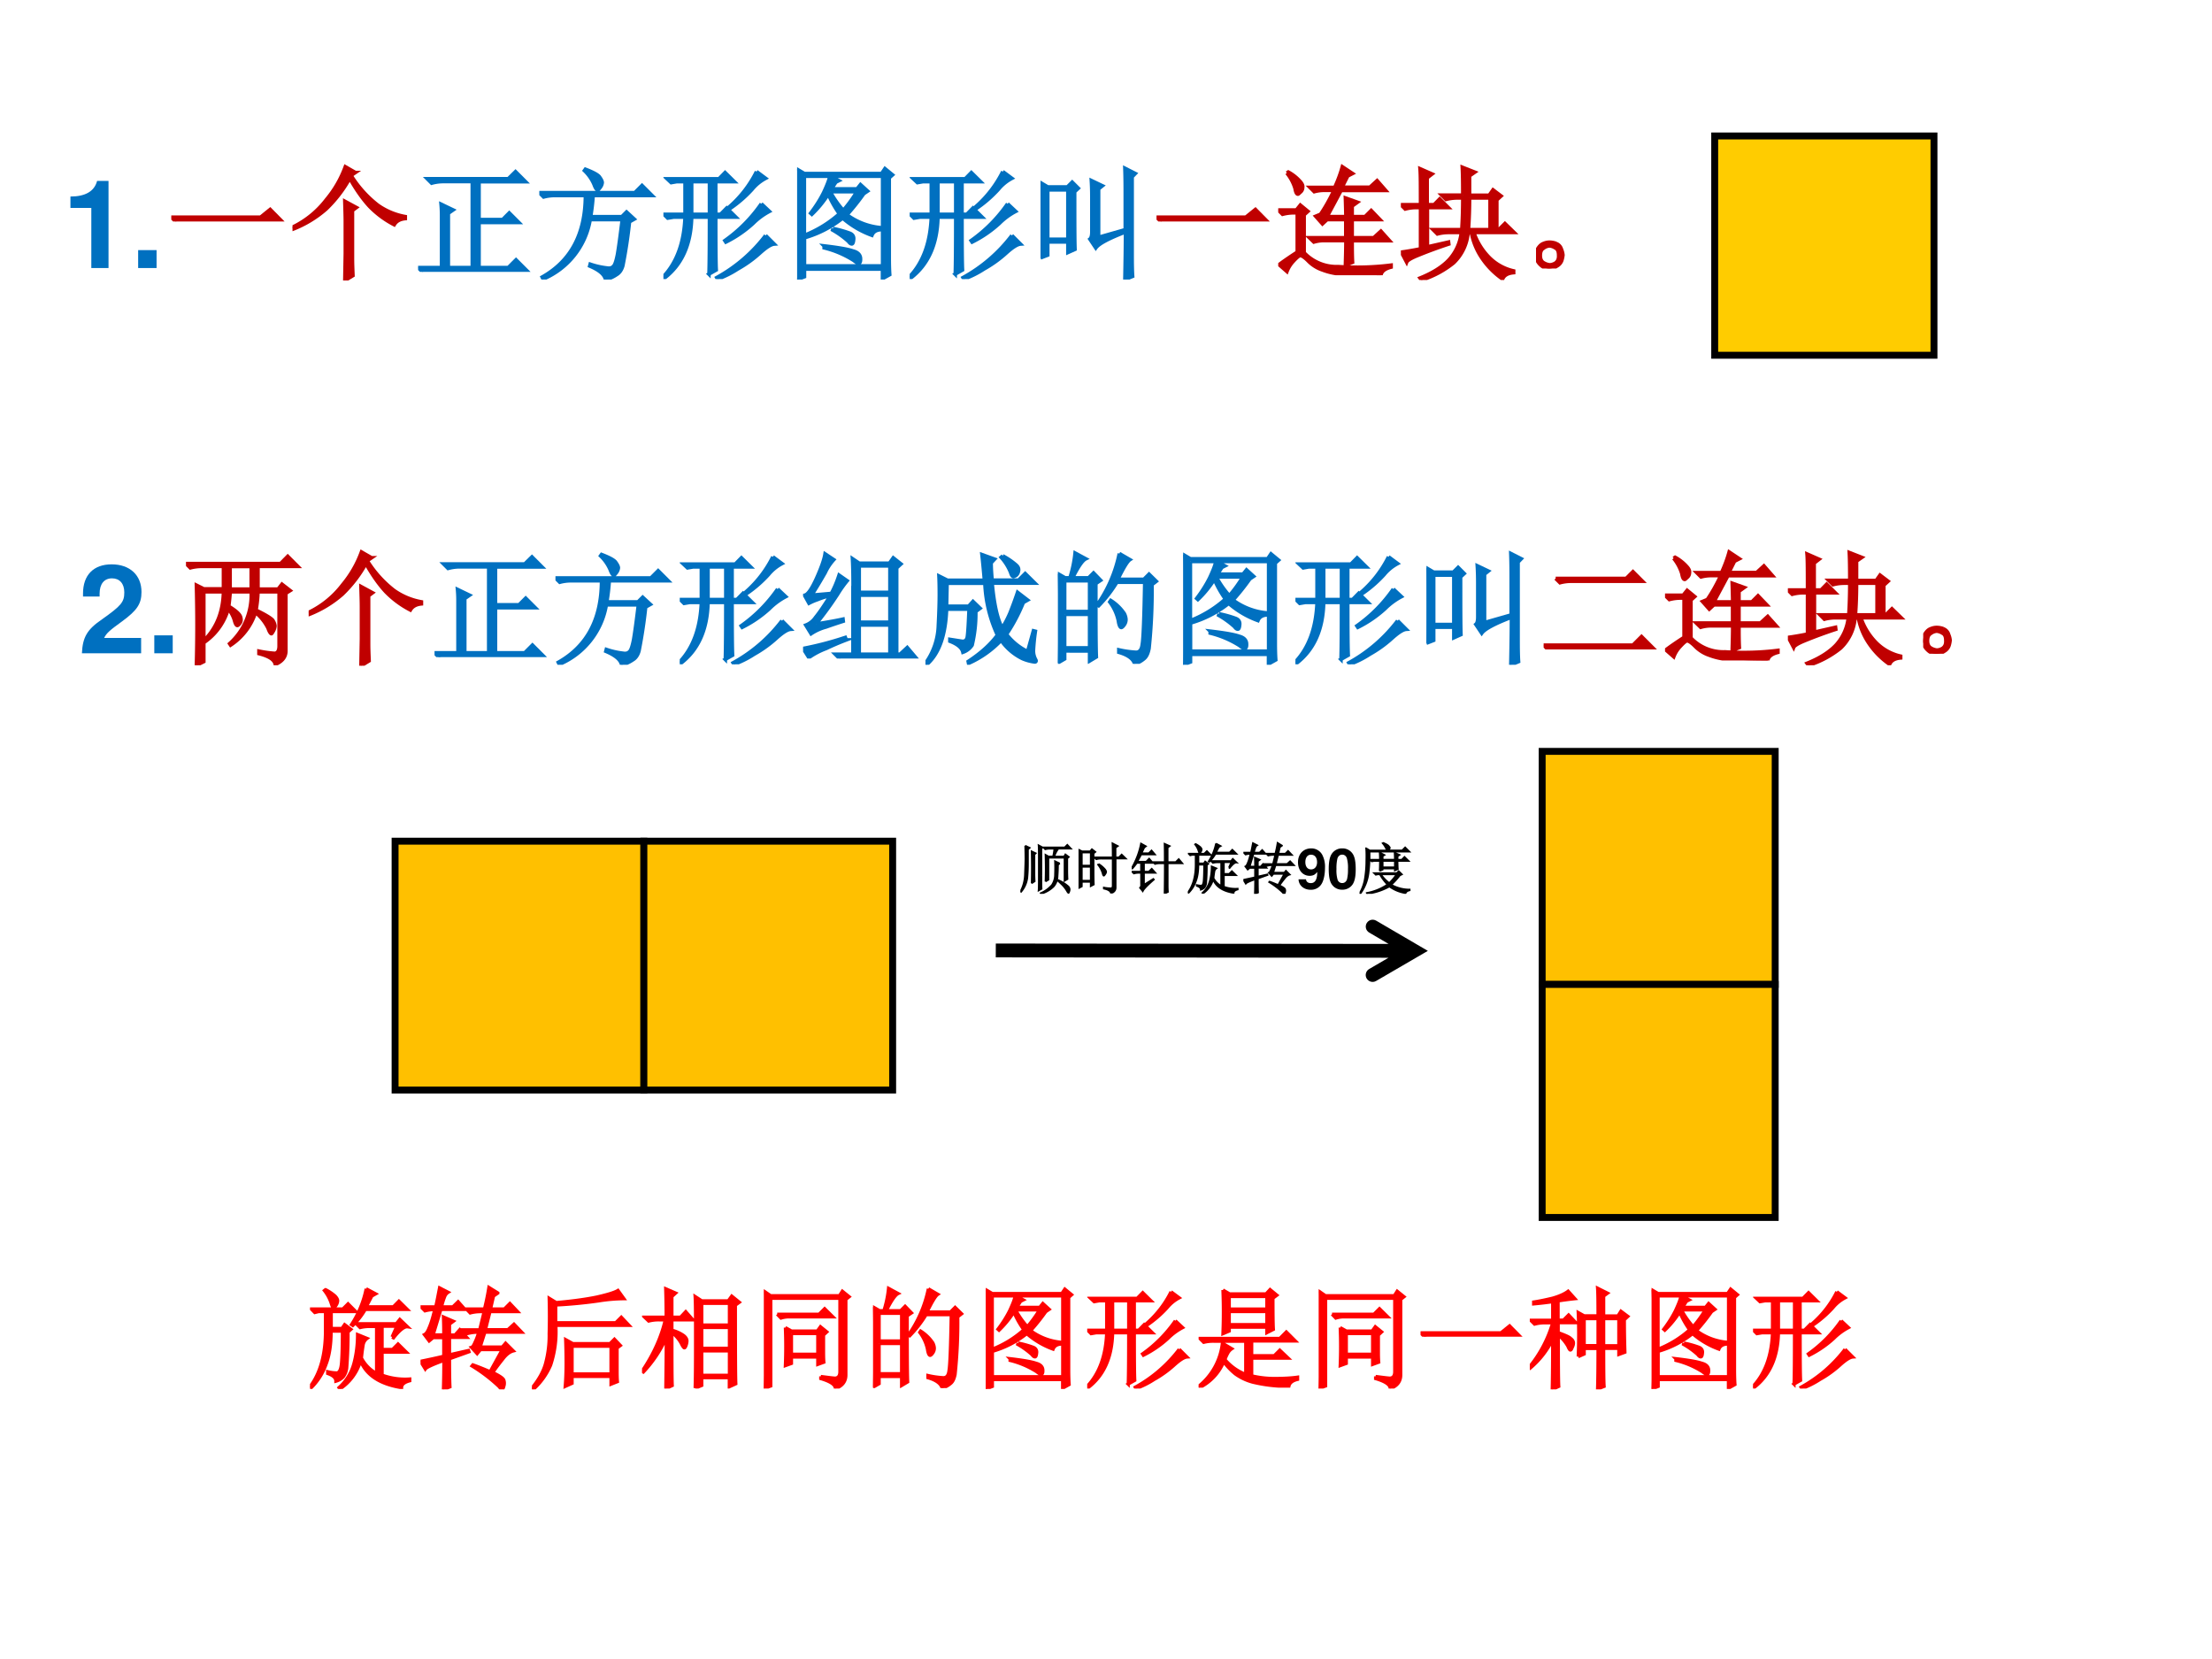
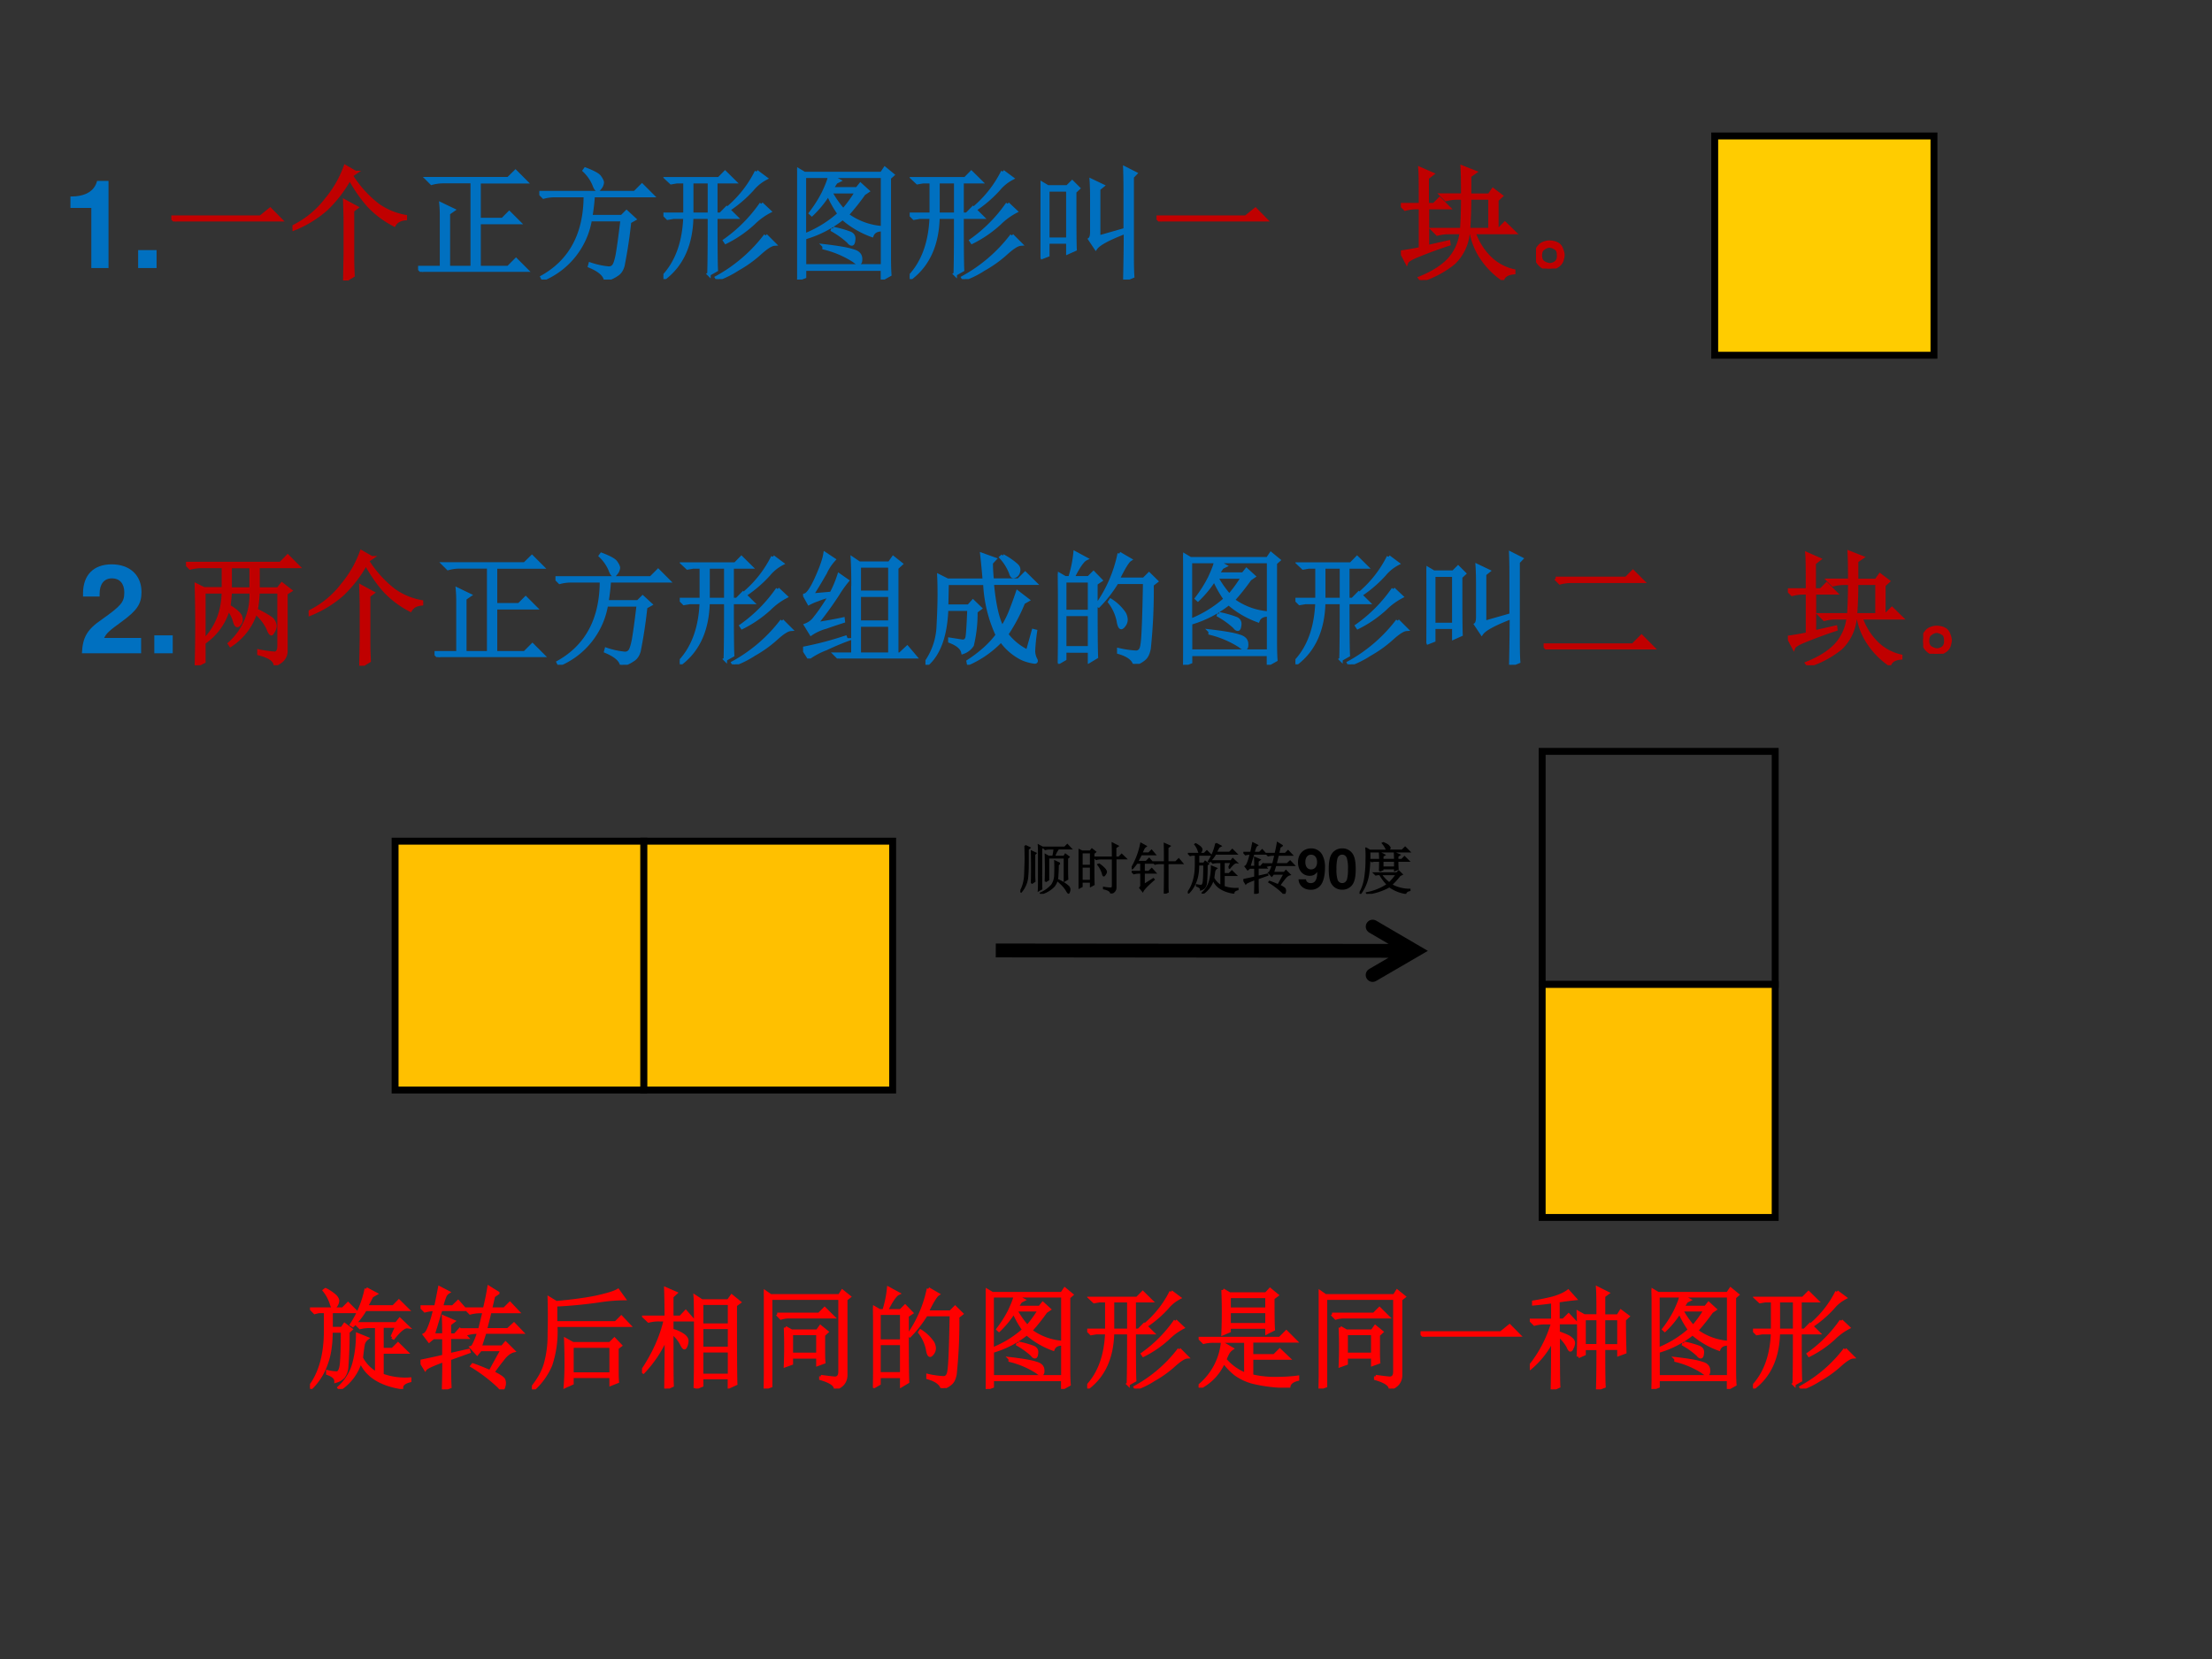
<svg xmlns="http://www.w3.org/2000/svg" xmlns:xlink="http://www.w3.org/1999/xlink" width="960" height="720" viewBox="0 0 720 540">
  <rect x="0" y="0" width="720" height="540" fill="#333333" stroke="none" />
  <g data-name="P">
    <clipPath id="a">
-       <path fill-rule="evenodd" d="M0 540h720V0H0Z" />
-     </clipPath>
+       </clipPath>
    <g clip-path="url(#a)">
      <path fill="#fff" fill-rule="evenodd" d="M0 540h720V0H0Z" />
    </g>
  </g>
  <g data-name="P">
    <symbol id="b">
      <path d="M.17.489V0h.14v.709H.217C.195.625.122.582 0 .582V.489h.17Z" />
    </symbol>
    <symbol id="c">
      <path d="M.15.146H0V0h.15v.146Z" />
    </symbol>
    <use xlink:href="#b" fill="#0070c0" transform="matrix(39.984 0 0 -39.984 22.927 87.24)" />
    <use xlink:href="#c" fill="#0070c0" transform="matrix(39.984 0 0 -39.984 44.967 87.24)" />
  </g>
  <g data-name="P">
    <symbol id="d">
      <path d="M0 .035h.727l.078.063L.89.012H.14A.407.407 0 0 1 .035 0L0 .035Z" />
    </symbol>
    <symbol id="e">
      <path d="M.426 0 .43.219v.258C.43.523.428.579.426.645L.52.594.488.57V.18C.488.135.49.089.492.04L.426 0m.086.879L.477.855A.917.917 0 0 1 .695.613.554.554 0 0 1 .918.52V.504C.876.5.846.484.828.454a.78.78 0 0 0-.2.148C.575.659.52.736.466.832a1.05 1.05 0 0 0-.192-.25.915.915 0 0 0-.27-.164L0 .434A.76.76 0 0 1 .277.66.888.888 0 0 1 .43.926L.512.879Z" />
    </symbol>
    <use xlink:href="#d" fill="#c00000" transform="matrix(39.984 0 0 -39.984 55.755 72.09)" />
    <use xlink:href="#e" fill="#c00000" transform="matrix(39.984 0 0 -39.984 95.21 91.3)" />
    <use xlink:href="#d" fill="none" stroke="#c00000" stroke-miterlimit="10" stroke-width=".029" transform="matrix(39.984 0 0 -39.984 55.755 72.09)" />
    <use xlink:href="#e" fill="none" stroke="#c00000" stroke-miterlimit="10" stroke-width=".029" transform="matrix(39.984 0 0 -39.984 95.21 91.3)" />
  </g>
  <g data-name="P">
    <symbol id="f">
      <path d="M.191.457c0 .018 0 .05-.004.094L.285.504.246.477V.035h.195v.7H.203A.355.355 0 0 1 .11.722L.074.758h.66l.059.058.082-.082H.496V.426h.192L.742.48.82.402H.496V.035h.238l.063.063.086-.086H.129A.355.355 0 0 1 .035 0L0 .035h.191v.422Z" />
    </symbol>
    <symbol id="g">
      <path d="M0 .707h.777l.059.059.082-.082h-.48a1.656 1.656 0 0 0-.02-.172h.254L.71.55.773.492.734.47A4.005 4.005 0 0 0 .68.113C.67.077.652.053.629.04A.265.265 0 0 0 .539 0C.53.042.486.078.41.11l.004.015A.652.652 0 0 1 .551.094C.574.09.59.095.6.105c.014.01.025.043.036.098.01.057.023.152.039.285H.414A.64.64 0 0 0 .031.004L.023.02c.235.132.352.354.352.664H.129A.355.355 0 0 1 .035.672L0 .707m.375.191C.443.872.482.85.492.832.505.814.512.799.512.789A.076.076 0 0 0 .496.75C.486.737.48.73.476.73c-.01 0-.02.015-.03.043a.341.341 0 0 1-.079.114l.008.011Z" />
    </symbol>
    <symbol id="h">
      <path d="M.758.875.832.82a.357.357 0 0 1-.11-.09A1.013 1.013 0 0 0 .548.578L.539.59a.932.932 0 0 1 .219.285M.797.613.863.551A.551.551 0 0 1 .73.453.962.962 0 0 0 .508.301L.5.313a1.206 1.206 0 0 1 .297.3M.832.355l.07-.07C.876.283.837.258.785.211a.982.982 0 0 0-.18-.129A.797.797 0 0 0 .441 0L.434.012a1.258 1.258 0 0 1 .398.343M.23.793V.527h.145v.266H.23M.371.039c.003.083.004.238.004.465H.23C.225.283.151.117.008.008L0 .02c.11.117.168.278.176.484H.082L.035.496.004.527h.172v.266H.109L.063.785.03.816h.422l.05.051.075-.074H.426V.527h.039l.05.051L.59.504H.426c0-.237.001-.38.004-.43L.37.04Z" />
    </symbol>
    <symbol id="i">
      <path d="M.75.828V.18c0-.052.001-.1.004-.14L.695.007v.078H.06V.023L0 0c.003.052.004.105.004.16v.59C.004.794.003.844 0 .898L.059.863h.629l.027.04.062-.051L.75.828M.059.84V.36a.94.94 0 0 1 .285.175.854.854 0 0 0-.09.16A.867.867 0 0 0 .12.531L.11.54c.042.055.077.11.106.168.028.06.045.104.05.133H.06m0-.73h.636v.73H.273L.34.805.316.793A1.467 1.467 0 0 1 .281.738h.207l.028.035L.574.72.543.699A1.887 1.887 0 0 0 .406.527.548.548 0 0 1 .684.422V.406C.644.404.62.388.609.36A.75.75 0 0 0 .371.5.89.89 0 0 0 .06.34V.11m.21.605A.802.802 0 0 1 .376.563a1.1 1.1 0 0 1 .11.152H.27m.023-.3A.89.89 0 0 0 .426.378C.452.369.464.35.46.324.458.301.453.29.445.29S.428.296.418.31a.721.721 0 0 1-.129.093l.004.012M.219.274C.339.26.417.246.453.233c.04-.01.06-.03.063-.058C.518.147.513.133.5.133.492.133.48.14.46.156A.801.801 0 0 1 .22.258v.015Z" />
    </symbol>
    <symbol id="j">
      <path d="M0 .176a11.435 11.435 0 0 1 0 .613L.059.754h.16l.039.039.05-.05-.03-.028c0-.242 0-.399.003-.469L.223.22v.086H.059V.199L0 .176M.059.73V.328h.164V.73H.059M.69.406v.29c0 .057 0 .127-.003.21L.772.863.746.836v-.64C.746.124.747.068.75.026L.687 0C.69.148.692.277.692.387.556.335.475.292.45.257L.402.329c.01.008.016.027.016.059v.281c0 .044-.001.09-.004.137l.09-.043L.473.738V.344L.69.406Z" />
    </symbol>
    <use xlink:href="#f" fill="#0070c0" transform="matrix(39.984 0 0 -39.984 136.093 88.49)" />
    <use xlink:href="#g" fill="#0070c0" transform="matrix(39.984 0 0 -39.984 175.548 90.988)" />
    <use xlink:href="#h" fill="#0070c0" transform="matrix(39.984 0 0 -39.984 215.94 90.832)" />
    <use xlink:href="#i" fill="#0070c0" transform="matrix(39.984 0 0 -39.984 259.457 90.988)" />
    <use xlink:href="#h" fill="#0070c0" transform="matrix(39.984 0 0 -39.984 296.1 90.832)" />
    <use xlink:href="#j" fill="#0070c0" transform="matrix(39.984 0 0 -39.984 338.68 90.988)" />
    <use xlink:href="#f" fill="none" stroke="#0070c0" stroke-miterlimit="10" stroke-width=".029" transform="matrix(39.984 0 0 -39.984 136.093 88.49)" />
    <use xlink:href="#g" fill="none" stroke="#0070c0" stroke-miterlimit="10" stroke-width=".029" transform="matrix(39.984 0 0 -39.984 175.548 90.988)" />
    <use xlink:href="#h" fill="none" stroke="#0070c0" stroke-miterlimit="10" stroke-width=".029" transform="matrix(39.984 0 0 -39.984 215.94 90.832)" />
    <use xlink:href="#i" fill="none" stroke="#0070c0" stroke-miterlimit="10" stroke-width=".029" transform="matrix(39.984 0 0 -39.984 259.457 90.988)" />
    <use xlink:href="#h" fill="none" stroke="#0070c0" stroke-miterlimit="10" stroke-width=".029" transform="matrix(39.984 0 0 -39.984 296.1 90.832)" />
    <use xlink:href="#j" fill="none" stroke="#0070c0" stroke-miterlimit="10" stroke-width=".029" transform="matrix(39.984 0 0 -39.984 338.68 90.988)" />
  </g>
  <g data-name="P">
    <symbol id="k">
-       <path d="M.344.496c.036.052.073.117.11.195H.374A.312.312 0 0 1 .293.68L.258.715H.46c.026.057.047.113.062.168L.605.828.566.808.52.716h.226L.805.77.875.69H.512L.398.477h.153C.55.523.549.574.547.629L.645.594.602.563V.477h.105l.05.05.071-.074H.602V.305h.175l.059.054.07-.078H.602c0-.062 0-.12.003-.176L.547.082c.002.065.004.132.004.2H.367A.3.3 0 0 1 .29.27L.254.305H.55v.148H.398L.36.418.305.48l.039.016M.07.832.082.84A.35.35 0 0 0 .176.766C.194.747.202.73.199.715a.048.048 0 0 0-.02-.04C.17.666.164.66.16.66.15.66.142.676.137.707A.367.367 0 0 1 .07.832M.21.184A.364.364 0 0 1 .489.07a2.241 2.241 0 0 1 .43.012V.066C.868.053.841.031.836 0 .719 0 .622.003.546.008A.534.534 0 0 0 .36.043a.293.293 0 0 0-.117.074C.214.146.192.16.18.16.17.16.15.143.12.11A.25.25 0 0 1 .071.03L.007.086c.026.02.075.055.148.102v.32H.13A.355.355 0 0 1 .035.496L0 .531h.148l.032.04L.242.52.211.492V.184Z" />
-     </symbol>
+       </symbol>
    <symbol id="l">
      <path d="M.559.668C.559.579.556.493.55.41h.176v.258H.559M.504.691c0 .1-.001.175-.004.227l.102-.04-.043-.03V.69h.16L.75.734l.066-.05L.781.652V.41h.016l.05.05.075-.073H.594A.536.536 0 0 1 .719.184a.406.406 0 0 1 .199-.11V.06C.871.056.841.039.828.008A.649.649 0 0 0 .652.19a.548.548 0 0 0-.078.196H.547A.386.386 0 0 0 .43.14.792.792 0 0 0 .168 0L.156.016c.102.041.18.09.235.148a.393.393 0 0 1 .101.223H.391A.355.355 0 0 1 .297.375L.262.41h.234c.005.076.008.162.008.258H.46A.355.355 0 0 1 .367.656L.332.691h.172M.16.613C.16.762.16.86.156.906L.254.863.214.832V.613H.27L.316.66l.07-.07H.216V.27l.172.039L.39.293A3.746 3.746 0 0 1 .125.195C.078.175.052.158.047.145L.004.227C.04.232.092.24.16.254V.59H.13A.355.355 0 0 1 .035.578L0 .613h.16Z" />
    </symbol>
    <symbol id="m">
      <path d="M.164.203A.07.07 0 0 0 .207.156.15.15 0 0 0 .219.11.215.215 0 0 0 .21.066.083.083 0 0 0 .17.02.111.111 0 0 0 .106 0C.08 0 .056.01.035.031A.111.111 0 0 0 0 .098c0 .026.005.048.016.066.013.02.028.034.046.04a.123.123 0 0 0 .047.01.16.16 0 0 0 .055-.01M.16.046C.178.06.186.08.184.109c0 .032-.01.051-.028.059A.099.099 0 0 1 .11.184a.09.09 0 0 1-.05-.02C.043.154.035.134.035.105c0-.028.01-.048.027-.058A.12.12 0 0 1 .11.03c.016 0 .033.005.051.016Z" />
    </symbol>
    <use xlink:href="#d" fill="#c00000" transform="matrix(39.984 0 0 -39.984 376.447 72.09)" />
    <use xlink:href="#k" fill="#c00000" transform="matrix(39.984 0 0 -39.984 416.058 89.583)" />
    <use xlink:href="#l" fill="#c00000" transform="matrix(39.984 0 0 -39.984 455.982 91.145)" />
    <use xlink:href="#m" fill="#c00000" transform="matrix(39.984 0 0 -39.984 499.967 87.396)" />
    <use xlink:href="#d" fill="none" stroke="#c00000" stroke-miterlimit="10" stroke-width=".029" transform="matrix(39.984 0 0 -39.984 376.447 72.09)" />
    <use xlink:href="#k" fill="none" stroke="#c00000" stroke-miterlimit="10" stroke-width=".029" transform="matrix(39.984 0 0 -39.984 416.058 89.583)" />
    <use xlink:href="#l" fill="none" stroke="#c00000" stroke-miterlimit="10" stroke-width=".029" transform="matrix(39.984 0 0 -39.984 455.982 91.145)" />
    <use xlink:href="#m" fill="none" stroke="#c00000" stroke-miterlimit="10" stroke-width=".029" transform="matrix(39.984 0 0 -39.984 499.967 87.396)" />
  </g>
  <g data-name="P">
    <symbol id="n">
      <path d="M-2147483500-2147483500Z" />
    </symbol>
    <use xlink:href="#n" fill="#c00000" transform="matrix(39.984 0 0 -39.984 85864980000 -85864980000)" />
  </g>
  <g data-name="P">
    <path fill="#fc0" fill-rule="evenodd" d="M558.13 115.63h71.375V44.255H558.13Z" />
    <path fill="none" stroke="#000" stroke-miterlimit="10" stroke-width="2.25" d="M558.13 115.63h71.375V44.255H558.13Z" />
  </g>
  <g data-name="P">
    <symbol id="o">
      <path d="M.482.125H.181C.2.163.222.184.326.259c.123.09.159.143.159.24C.485.636.39.724.242.724.095.724.009.637.009.487V.462h.135v.023c0 .079.037.125.101.125.062 0 .1-.043.1-.114C.345.417.321.388.163.276.043.194.006.132 0 0h.482v.125Z" />
    </symbol>
    <use xlink:href="#o" fill="#0070c0" transform="matrix(39.984 0 0 -39.984 26.664 212.64)" />
    <use xlink:href="#c" fill="#0070c0" transform="matrix(39.984 0 0 -39.984 50.223 212.64)" />
  </g>
  <g data-name="P">
    <symbol id="p">
      <path d="M.145.598V.03L.085 0a11.778 11.778 0 0 1 0 .652l.06-.03h.16v.183H.129A.355.355 0 0 1 .035.793L0 .828h.77l.058.059L.91.805H.586V.62H.75l.031.04.067-.052L.813.586V.117c0-.05-.03-.086-.086-.11C.72.045.677.074.594.095v.02A.944.944 0 0 1 .723.097C.746.1.758.12.758.156v.442H.586A1 1 0 0 0 .57.449C.66.405.706.375.71.36A.092.092 0 0 0 .724.32.097.097 0 0 0 .71.277C.703.264.698.257.695.257.688.258.678.273.668.302A.392.392 0 0 1 .566.43.505.505 0 0 0 .363.164L.355.176a.531.531 0 0 1 .176.422H.36A2.228 2.228 0 0 0 .348.48C.408.444.44.414.445.39.451.37.448.354.437.34.43.33.423.324.418.324.41.324.402.337.395.364A.27.27 0 0 1 .344.46a.497.497 0 0 0-.18-.262L.156.211c.097.102.146.23.149.387h-.16m.214.207V.62h.172v.184H.36Z" />
    </symbol>
    <use xlink:href="#p" fill="#c00000" transform="matrix(39.984 0 0 -39.984 60.542 216.545)" />
    <use xlink:href="#e" fill="#c00000" transform="matrix(39.984 0 0 -39.984 100.466 216.7)" />
    <use xlink:href="#p" fill="none" stroke="#c00000" stroke-miterlimit="10" stroke-width=".029" transform="matrix(39.984 0 0 -39.984 60.542 216.545)" />
    <use xlink:href="#e" fill="none" stroke="#c00000" stroke-miterlimit="10" stroke-width=".029" transform="matrix(39.984 0 0 -39.984 100.466 216.7)" />
  </g>
  <g data-name="P">
    <symbol id="q">
      <path d="M.105.281c.1.016.172.029.22.04L.327.304a4.358 4.358 0 0 1-.14-.047.412.412 0 0 1-.122-.055l-.043.07a.166.166 0 0 1 .079.063C.13.37.17.428.222.512A.56.56 0 0 1 .118.48a.463.463 0 0 1-.07-.03L.012.515C.038.52.07.566.109.652c.04.089.063.155.07.2L.25.805A.409.409 0 0 1 .18.699 4.632 4.632 0 0 0 .07.516L.23.53c.027.05.047.1.063.149L.359.633a.908.908 0 0 1-.078-.11A2.879 2.879 0 0 0 .105.281M0 .082a2.627 2.627 0 0 1 .344.09l.008-.02a2.151 2.151 0 0 1-.164-.07.622.622 0 0 1-.141-.074L0 .082m.457.672V.539h.25v.215h-.25m0-.238v-.22h.25v.22h-.25m0-.243V.035h.25v.238h-.25m-.05.313c0 .107-.002.182-.005.227L.457.776h.246L.734.82.797.77.762.738V.035h.027L.848.09.914.012H.391A.355.355 0 0 1 .297 0L.262.035h.144v.55Z" />
    </symbol>
    <symbol id="r">
      <path d="M.629.887a.575.575 0 0 0 .11-.075C.756.797.762.78.757.762a.053.053 0 0 0-.02-.035.069.069 0 0 0-.02-.008c-.01 0-.017.01-.023.031a.408.408 0 0 1-.078.125L.63.887M.832.109l.047.168.016-.004a1.594 1.594 0 0 1-.016-.16.15.15 0 0 1 .02-.074C.903.03.9.023.89.023a.367.367 0 0 0-.102.028.457.457 0 0 0-.172.148.826.826 0 0 0-.265-.187L.348.027c.104.068.183.14.238.215a1.108 1.108 0 0 0-.102.422H.176L.172.477h.18l.035.039L.445.46.41.434A1.114 1.114 0 0 0 .38.16.147.147 0 0 0 .305.102C.297.138.262.168.199.192v.015L.301.191C.32.19.335.2.34.223c.005.026.01.103.015.23H.172C.164.237.109.086.008 0L0 .012A.55.55 0 0 1 .105.32c.006.112.008.197.008.254C.113.632.112.681.11.723L.18.688H.48C.473.772.466.844.46.897L.563.86.535.83c0-.043.003-.09.008-.141h.215l.054.054.079-.078H.543C.559.492.586.371.625.301c.02.031.042.071.063.12.02.05.041.106.062.169L.832.527.797.507A1.419 1.419 0 0 0 .66.248.48.48 0 0 1 .832.108Z" />
    </symbol>
    <symbol id="s">
      <path d="M.055.676v-.25h.203v.25H.055m0-.274V.13h.203v.273H.055m.254.25c0-.304 0-.504.004-.597L.258.023v.082H.055V.04L0 .008a17.08 17.08 0 0 1 0 .726L.059.7h.039A.98.98 0 0 1 .14.902L.227.855C.2.842.165.79.12.7H.25l.04.04.058-.06-.04-.027M.5.898l.086-.05C.566.835.533.78.488.688H.7L.742.73.801.672.766.645a4.532 4.532 0 0 0-.024-.52C.734.085.722.059.703.043A.213.213 0 0 0 .625 0C.612.042.569.073.496.094v.02a.82.82 0 0 1 .14-.02c.03 0 .046.022.051.066.008.044.015.212.02.504H.48A1.06 1.06 0 0 0 .332.473L.32.48A1.113 1.113 0 0 1 .5.898M.43.516A.375.375 0 0 0 .54.41.12.12 0 0 0 .554.363.073.073 0 0 0 .539.316C.53.303.521.296.516.296c-.01 0-.019.02-.024.056a.383.383 0 0 1-.07.152L.43.516Z" />
    </symbol>
    <use xlink:href="#f" fill="#0070c0" transform="matrix(39.984 0 0 -39.984 141.443 213.89)" />
    <use xlink:href="#g" fill="#0070c0" transform="matrix(39.984 0 0 -39.984 180.802 216.389)" />
    <use xlink:href="#h" fill="#0070c0" transform="matrix(39.984 0 0 -39.984 221.258 216.232)" />
    <use xlink:href="#q" fill="#0070c0" transform="matrix(39.984 0 0 -39.984 261.402 214.358)" />
    <use xlink:href="#r" fill="#0070c0" transform="matrix(39.984 0 0 -39.984 301.23 216.389)" />
    <use xlink:href="#s" fill="#0070c0" transform="matrix(39.984 0 0 -39.984 344.342 216.076)" />
    <use xlink:href="#i" fill="#0070c0" transform="matrix(39.984 0 0 -39.984 385.11 216.389)" />
    <use xlink:href="#h" fill="#0070c0" transform="matrix(39.984 0 0 -39.984 421.658 216.232)" />
    <use xlink:href="#j" fill="#0070c0" transform="matrix(39.984 0 0 -39.984 464.301 216.389)" />
    <use xlink:href="#f" fill="none" stroke="#0070c0" stroke-miterlimit="10" stroke-width=".029" transform="matrix(39.984 0 0 -39.984 141.443 213.89)" />
    <use xlink:href="#g" fill="none" stroke="#0070c0" stroke-miterlimit="10" stroke-width=".029" transform="matrix(39.984 0 0 -39.984 180.802 216.389)" />
    <use xlink:href="#h" fill="none" stroke="#0070c0" stroke-miterlimit="10" stroke-width=".029" transform="matrix(39.984 0 0 -39.984 221.258 216.232)" />
    <use xlink:href="#q" fill="none" stroke="#0070c0" stroke-miterlimit="10" stroke-width=".029" transform="matrix(39.984 0 0 -39.984 261.402 214.358)" />
    <use xlink:href="#r" fill="none" stroke="#0070c0" stroke-miterlimit="10" stroke-width=".029" transform="matrix(39.984 0 0 -39.984 301.23 216.389)" />
    <use xlink:href="#s" fill="none" stroke="#0070c0" stroke-miterlimit="10" stroke-width=".029" transform="matrix(39.984 0 0 -39.984 344.342 216.076)" />
    <use xlink:href="#i" fill="none" stroke="#0070c0" stroke-miterlimit="10" stroke-width=".029" transform="matrix(39.984 0 0 -39.984 385.11 216.389)" />
    <use xlink:href="#h" fill="none" stroke="#0070c0" stroke-miterlimit="10" stroke-width=".029" transform="matrix(39.984 0 0 -39.984 421.658 216.232)" />
    <use xlink:href="#j" fill="none" stroke="#0070c0" stroke-miterlimit="10" stroke-width=".029" transform="matrix(39.984 0 0 -39.984 464.301 216.389)" />
  </g>
  <g data-name="P">
    <symbol id="t">
      <path d="M.098.578h.574l.055.055.078-.078H.223a.34.34 0 0 1-.09-.012L.098.578M0 .035h.727l.07.07L.89.012H.133A.372.372 0 0 1 .035 0L0 .035Z" />
    </symbol>
    <use xlink:href="#t" fill="#c00000" transform="matrix(39.984 0 0 -39.984 502.447 211.39)" />
    <use xlink:href="#k" fill="#c00000" transform="matrix(39.984 0 0 -39.984 541.962 214.983)" />
    <use xlink:href="#l" fill="#c00000" transform="matrix(39.984 0 0 -39.984 581.95 216.545)" />
    <use xlink:href="#m" fill="#c00000" transform="matrix(39.984 0 0 -39.984 625.998 212.796)" />
    <use xlink:href="#t" fill="none" stroke="#c00000" stroke-miterlimit="10" stroke-width=".029" transform="matrix(39.984 0 0 -39.984 502.447 211.39)" />
    <use xlink:href="#k" fill="none" stroke="#c00000" stroke-miterlimit="10" stroke-width=".029" transform="matrix(39.984 0 0 -39.984 541.962 214.983)" />
    <use xlink:href="#l" fill="none" stroke="#c00000" stroke-miterlimit="10" stroke-width=".029" transform="matrix(39.984 0 0 -39.984 581.95 216.545)" />
    <use xlink:href="#m" fill="none" stroke="#c00000" stroke-miterlimit="10" stroke-width=".029" transform="matrix(39.984 0 0 -39.984 625.998 212.796)" />
  </g>
  <use xlink:href="#n" fill="#c00000" data-name="P" transform="matrix(39.984 0 0 -39.984 85864980000 -85864980000)" />
  <g data-name="P">
    <path fill="#ffc000" fill-rule="evenodd" d="M128.6 354.8h80.975v-81H128.6Z" />
    <path fill="none" stroke="#000" stroke-miterlimit="10" stroke-width="2.25" d="M128.6 354.8h80.975v-81H128.6Z" />
  </g>
  <g data-name="P">
    <path fill="#ffc000" fill-rule="evenodd" d="M209.58 354.8h80.975v-81H209.58Z" />
    <path fill="none" stroke="#000" stroke-miterlimit="10" stroke-width="2.25" d="M209.58 354.8h80.975v-81H209.58Z" />
  </g>
  <g data-name="P">
    <clipPath id="u">
      <path fill-rule="evenodd" d="M0 0h720v540H0" />
    </clipPath>
    <g clip-path="url(#u)">
-       <path fill="#ffc000" fill-rule="evenodd" d="M501.97 320.42h75.85v-75.85h-75.85Z" />
-     </g>
+       </g>
    <clipPath id="v">
      <path fill-rule="evenodd" d="M0 0h720v540H0" />
    </clipPath>
    <g clip-path="url(#v)">
      <path fill="none" stroke="#000" stroke-miterlimit="10" stroke-width="2.25" d="M501.97 320.42h75.85v-75.85h-75.85Z" />
    </g>
  </g>
  <g data-name="P">
    <clipPath id="w">
      <path fill-rule="evenodd" d="M0 0h720v540H0" />
    </clipPath>
    <g clip-path="url(#w)">
      <path fill="#ffc000" fill-rule="evenodd" d="M501.97 396.28h75.85v-75.85h-75.85Z" />
    </g>
    <clipPath id="x">
      <path fill-rule="evenodd" d="M0 0h720v540H0" />
    </clipPath>
    <g clip-path="url(#x)">
      <path fill="none" stroke="#000" stroke-miterlimit="10" stroke-width="2.25" d="M501.97 396.28h75.85v-75.85h-75.85Z" />
    </g>
  </g>
  <g data-name="P">
    <symbol id="y">
      <path d="M.508.906.594.86.559.84A4.323 4.323 0 0 0 .508.743h.246l.05.051L.88.719H.5A.68.68 0 0 0 .387.574L.375.582a.925.925 0 0 1 .133.324M.742.47l.043.097H.652v-.21h.094l.05.05.075-.074H.652V.125A.606.606 0 0 1 .902.09V.074C.852.061.828.04.828.012.633.043.51.124.457.254A.454.454 0 0 0 .27 0L.262.012a.45.45 0 0 1 .136.222C.42.318.43.404.43.492L.516.457A.093.093 0 0 1 .48.395 1.726 1.726 0 0 1 .465.28a.336.336 0 0 1 .137-.14v.425H.547A.355.355 0 0 1 .453.555L.418.59h.363l.031.039.07-.067C.853.566.81.532.755.462L.742.469m-.55.23V.547h.097l.024.035L.37.539.344.516A4.02 4.02 0 0 0 .332.19.16.16 0 0 0 .301.11.144.144 0 0 0 .234.07C.234.1.21.122.16.14v.016A.383.383 0 0 1 .242.145c.024.002.038.032.043.09.005.06.008.156.008.288H.191c0-.12-.015-.22-.046-.3A.559.559 0 0 0 .012.012L0 .02c.094.125.14.294.14.507V.7H.079L.043.691.012.723h.285L.344.77.414.7H.191m-.05.198A.425.425 0 0 0 .227.84C.242.824.25.81.25.797A.08.08 0 0 0 .234.754C.224.74.217.734.214.734.208.734.2.747.192.774A.37.37 0 0 1 .13.89L.14.898Z" />
    </symbol>
    <symbol id="z">
      <path d="M.207 0C.21.096.211.184.211.262.109.225.053.199.043.184L0 .254C.078.27.148.285.21.3v.168H.114L.078.438.035.495c.016.008.03.029.043.063.016.036.033.09.05.164A.34.34 0 0 1 .04.71L.004.746h.133C.15.801.16.858.172.918L.25.878A.08.08 0 0 1 .219.84.638.638 0 0 1 .19.746h.102L.34.793l.062-.07H.184l-.07-.23H.21C.21.541.21.595.207.655l.09-.039L.262.59V.492h.05L.355.54.418.47H.262V.313l.172.039L.438.34.262.277c0-.114.001-.199.004-.254L.207 0m.492.871L.66.844.633.727h.125l.05.05.07-.074h-.25L.587.54h.203l.055.05.07-.073H.582L.539.383h.2l.03.035.07-.07C.807.34.774.315.743.273a2.08 2.08 0 0 1-.09-.12C.715.122.75.1.754.081a.084.084 0 0 0 0-.05C.749.012.744.003.738.003.73.004.721.01.711.024a1.436 1.436 0 0 1-.246.188l.008.01C.514.208.566.187.629.16l.11.2H.542L.512.323.46.38c.01.003.02.017.031.043a.547.547 0 0 1 .035.094H.516A.355.355 0 0 1 .422.504L.387.539h.148l.04.164H.542A.355.355 0 0 1 .449.691L.414.727h.164c.018.072.031.138.04.195l.081-.05Z" />
    </symbol>
    <symbol id="A">
      <path d="M0 .012c.065.08.107.157.125.23a.96.96 0 0 1 .031.262c.003.104.003.21 0 .32L.22.785c.148.013.27.03.367.05.096.022.16.041.191.06L.832.82A1.507 1.507 0 0 1 .602.8 4.314 4.314 0 0 0 .215.763v-.16h.543l.05.05.07-.074H.216a.95.95 0 0 0-.047-.36A.629.629 0 0 0 .012 0L0 .012m.77.363v-.2C.77.138.77.103.773.07L.715.047v.07H.363V.055L.301.027c.005.06.008.13.008.211C.309.322.307.392.305.45L.37.414h.336l.04.04L.8.397.77.375M.363.391V.14h.352v.25H.363Z" />
    </symbol>
    <symbol id="B">
      <path d="M.54.34V.12h.25V.34H.54M.48.004c.003.07.004.21.004.422 0 .21 0 .346-.004.406L.54.793H.78l.031.043L.88.78.844.754C.844.34.845.103.848.043L.789.016v.082H.54v-.07L.48.003M.54.77V.574h.25V.77H.54m0-.22V.364h.25v.188H.54M.218.645c0 .104-.002.19-.004.257l.09-.039L.27.832V.645h.078l.047.05L.46.621H.27V.527A.313.313 0 0 0 .375.48C.395.465.406.448.406.43A.129.129 0 0 0 .398.39C.393.376.388.368.383.368.378.367.368.38.355.407a.32.32 0 0 1-.085.1c0-.254 0-.415.003-.48L.215 0c.002.161.004.315.004.46A1.107 1.107 0 0 0 .012.149L0 .156C.104.31.174.465.21.621H.153A.355.355 0 0 1 .06.61L.023.645H.22Z" />
    </symbol>
    <symbol id="C">
      <path d="M.121.672H.5l.05.05.075-.074h-.39A.246.246 0 0 1 .155.637L.121.672M.25.496V.31h.238v.187H.25M.195.551.25.52h.234l.028.039L.57.512.54.484V.34c0-.034 0-.068.003-.102L.488.218v.067H.25V.227L.195.207a4.055 4.055 0 0 1 0 .344m.32-.442C.57.102.613.096.642.094c.03 0 .046.02.046.058v.664H.063V.023L0 0c.005.086.008.155.008.207v.492c0 .058-.001.117-.004.18l.058-.04h.622L.71.88l.062-.05-.03-.024V.129C.744.066.712.023.647 0c0 .034-.044.064-.132.09v.02Z" />
    </symbol>
    <symbol id="D">
      <path d="M.277.688V.57h.34v.118h-.34M.22.883.28.848H.61l.036.039.062-.051L.672.809c0-.146.001-.24.004-.282L.617.497v.05h-.34V.512L.22.488a4.79 4.79 0 0 1 0 .395M.277.824V.711h.34v.113h-.34M.012.445h.722l.059.059.082-.082H.48V.289h.204l.05.05L.81.267H.48v-.16a.885.885 0 0 1 .2-.024c.088 0 .16.004.215.012v-.02C.848.064.822.043.816.012A1.353 1.353 0 0 0 .488.05a.484.484 0 0 0-.156.074.601.601 0 0 0-.105.11A.46.46 0 0 0 .007 0L0 .012a.582.582 0 0 1 .215.39L.3.352A.113.113 0 0 1 .266.316.39.39 0 0 1 .238.254.468.468 0 0 1 .426.12v.3H.14a.355.355 0 0 1-.094-.01L.012.444Z" />
    </symbol>
    <symbol id="E">
      <path d="M.492.64V.396h.125V.64H.492m.176 0V.395h.137V.64H.668M.438.297a4.605 4.605 0 0 1 0 .398l.054-.03h.125c0 .124-.001.207-.004.25L.703.87.668.844v-.18h.129l.027.043L.887.66.855.63C.855.522.857.424.86.336L.805.316v.055H.668c0-.193.001-.307.004-.344L.613.004C.616.1.617.223.617.37H.492v-.05L.438.296M.203 0c.003.12.004.27.004.453a.795.795 0 0 0-.2-.258L0 .207a1.125 1.125 0 0 1 .207.395h-.07A.355.355 0 0 1 .043.59L.008.625h.199v.168a3.14 3.14 0 0 0-.172-.02V.79c.052.008.11.02.172.035.063.018.11.04.14.063L.408.82A2.894 2.894 0 0 1 .256.8V.626h.048l.047.047.066-.07h-.16v-.09C.32.49.358.474.37.46.387.448.395.434.395.418a.092.092 0 0 0-.012-.04C.378.364.373.356.367.356.362.355.354.367.344.391a.372.372 0 0 1-.086.101C.258.224.259.07.262.027L.203 0Z" />
    </symbol>
    <use xlink:href="#y" fill="red" transform="matrix(36 0 0 -36 100.903 452.103)" />
    <use xlink:href="#z" fill="red" transform="matrix(36 0 0 -36 136.883 452.244)" />
    <use xlink:href="#A" fill="red" transform="matrix(36 0 0 -36 173.143 452.244)" />
    <use xlink:href="#B" fill="red" transform="matrix(36 0 0 -36 208.982 451.962)" />
    <use xlink:href="#C" fill="red" transform="matrix(36 0 0 -36 248.618 451.962)" />
    <use xlink:href="#s" fill="red" transform="matrix(36 0 0 -36 284.175 451.822)" />
    <use xlink:href="#i" fill="red" transform="matrix(36 0 0 -36 320.858 452.103)" />
    <use xlink:href="#h" fill="red" transform="matrix(36 0 0 -36 353.884 451.962)" />
    <use xlink:href="#D" fill="red" transform="matrix(36 0 0 -36 390.145 451.681)" />
    <use xlink:href="#C" fill="red" transform="matrix(36 0 0 -36 429.218 451.962)" />
    <use xlink:href="#d" fill="red" transform="matrix(36 0 0 -36 462.385 435.087)" />
    <use xlink:href="#E" fill="red" transform="matrix(36 0 0 -36 497.942 452.244)" />
    <use xlink:href="#i" fill="red" transform="matrix(36 0 0 -36 537.578 452.103)" />
    <use xlink:href="#h" fill="red" transform="matrix(36 0 0 -36 570.604 451.962)" />
    <use xlink:href="#y" fill="none" stroke="red" stroke-miterlimit="10" stroke-width=".029" transform="matrix(36 0 0 -36 100.903 452.103)" />
    <use xlink:href="#z" fill="none" stroke="red" stroke-miterlimit="10" stroke-width=".029" transform="matrix(36 0 0 -36 136.883 452.244)" />
    <use xlink:href="#A" fill="none" stroke="red" stroke-miterlimit="10" stroke-width=".029" transform="matrix(36 0 0 -36 173.143 452.244)" />
    <use xlink:href="#B" fill="none" stroke="red" stroke-miterlimit="10" stroke-width=".029" transform="matrix(36 0 0 -36 208.982 451.962)" />
    <use xlink:href="#C" fill="none" stroke="red" stroke-miterlimit="10" stroke-width=".029" transform="matrix(36 0 0 -36 248.618 451.962)" />
    <use xlink:href="#s" fill="none" stroke="red" stroke-miterlimit="10" stroke-width=".029" transform="matrix(36 0 0 -36 284.175 451.822)" />
    <use xlink:href="#i" fill="none" stroke="red" stroke-miterlimit="10" stroke-width=".029" transform="matrix(36 0 0 -36 320.858 452.103)" />
    <use xlink:href="#h" fill="none" stroke="red" stroke-miterlimit="10" stroke-width=".029" transform="matrix(36 0 0 -36 353.884 451.962)" />
    <use xlink:href="#D" fill="none" stroke="red" stroke-miterlimit="10" stroke-width=".029" transform="matrix(36 0 0 -36 390.145 451.681)" />
    <use xlink:href="#C" fill="none" stroke="red" stroke-miterlimit="10" stroke-width=".029" transform="matrix(36 0 0 -36 429.218 451.962)" />
    <use xlink:href="#d" fill="none" stroke="red" stroke-miterlimit="10" stroke-width=".029" transform="matrix(36 0 0 -36 462.385 435.087)" />
    <use xlink:href="#E" fill="none" stroke="red" stroke-miterlimit="10" stroke-width=".029" transform="matrix(36 0 0 -36 497.942 452.244)" />
    <use xlink:href="#i" fill="none" stroke="red" stroke-miterlimit="10" stroke-width=".029" transform="matrix(36 0 0 -36 537.578 452.103)" />
    <use xlink:href="#h" fill="none" stroke="red" stroke-miterlimit="10" stroke-width=".029" transform="matrix(36 0 0 -36 570.604 451.962)" />
    <use xlink:href="#n" fill="red" transform="matrix(36 0 0 -36 77309400000 -77309400000)" />
  </g>
  <path d="m324.13 307.12 136.17.13-.01 4.5-136.17-.13Zm123.81-7.45 16.82 9.83-16.84 9.8c-1.07.63-2.45.26-3.08-.81-.62-1.07-.26-2.45.82-3.08l13.5-7.86v3.89l-13.49-7.89c-1.08-.63-1.44-2-.81-3.08.63-1.07 2-1.43 3.08-.8Z" data-name="P" />
  <g data-name="P">
    <symbol id="F">
      <path d="M.086.871.168.832.137.805V.543C.137.452.133.366.125.285a.486.486 0 0 0-.113-.25L0 .043c.052.091.08.2.082.328C.087.5.09.587.09.637.09.687.089.764.086.87m.117-.68a12.52 12.52 0 0 1 0 .579L.277.734.254.711V.35c0-.025.001-.067.004-.124L.203.19M.38.336C.379.216.38.134.383.09L.328.059c.003.039.004.105.004.199v.375c0 .127-.001.21-.004.246l.074-.04L.38.817v-.48M.453.223a7.511 7.511 0 0 1 0 .484L.508.676H.59a.91.91 0 0 1 .023.14h-.07A.355.355 0 0 1 .449.805L.414.84h.387l.047.047.066-.07H.687A.441.441 0 0 1 .614.675H.79l.023.039.063-.047L.848.641V.426c0-.044.001-.098.004-.16L.797.234v.418h-.29V.254L.454.223M.711.55.68.523C.68.461.677.393.672.32a.297.297 0 0 0-.07-.187A.53.53 0 0 0 .372 0L.366.012A.58.58 0 0 1 .57.16a.34.34 0 0 1 .055.192c.003.08.003.16 0 .238L.711.55M.688.247a.682.682 0 0 0 .175-.11.082.082 0 0 0 .028-.058A.104.104 0 0 0 .883.04C.878.023.873.016.87.016.866.016.858.023.848.039a.562.562 0 0 1-.055.082C.773.147.734.185.68.234l.007.012Z" />
    </symbol>
    <symbol id="G">
      <path d="M.617.652C.617.754.616.84.613.906l.098-.05L.67.827V.652h.06l.05.051L.855.63H.672V.105C.672.056.643.021.586 0 .583.04.54.068.457.086v.02A.645.645 0 0 1 .59.093C.608.096.617.112.617.14v.488H.414A.355.355 0 0 1 .32.617L.285.652h.332M.363.532A.482.482 0 0 0 .48.433C.493.415.5.4.5.39.5.378.493.362.48.344.47.328.462.32.457.32.449.32.441.336.434.367A.464.464 0 0 1 .352.52L.363.53M.06.738V.504h.16v.234h-.16m0-.258V.23h.16v.25h-.16M.273.402C.273.277.275.197.277.16L.22.13v.078h-.16V.125L0 .094a13.128 13.128 0 0 1 0 .699L.063.762H.21L.242.8.305.75.273.723v-.32Z" />
    </symbol>
    <symbol id="H">
      <path d="M.652.137A1.6 1.6 0 0 1 .656.03L.594 0c.002.13.004.313.004.547H.496A.289.289 0 0 1 .422.535L.387.57h.21c0 .123 0 .233-.003.332L.688.86.651.832V.57h.145l.055.055.066-.078H.652v-.41M.222.16l.169.106.011-.012C.285.152.217.082.2.043L.15.105a.068.068 0 0 1 .019.06v.21H.113A.289.289 0 0 1 .04.363L.004.398h.164v.157H.094A1.254 1.254 0 0 0 .012.453L0 .461c.08.138.137.286.168.445l.09-.05L.227.831A1.412 1.412 0 0 1 .18.73h.129l.05.051.063-.074h-.25a5.763 5.763 0 0 0-.07-.129h.16l.054.055.067-.078h-.16V.398h.086L.363.45.43.375H.223V.16Z" />
    </symbol>
    <use xlink:href="#F" transform="matrix(18 0 0 -18 332.143 290.938)" />
    <use xlink:href="#G" transform="matrix(18 0 0 -18 351.06 290.797)" />
    <use xlink:href="#H" transform="matrix(18 0 0 -18 368.361 290.868)" />
    <use xlink:href="#y" transform="matrix(18 0 0 -18 386.646 290.868)" />
    <use xlink:href="#z" transform="matrix(18 0 0 -18 404.72 290.938)" />
    <use xlink:href="#F" fill="none" stroke="#000" stroke-miterlimit="10" stroke-width=".029" transform="matrix(18 0 0 -18 332.143 290.938)" />
    <use xlink:href="#G" fill="none" stroke="#000" stroke-miterlimit="10" stroke-width=".029" transform="matrix(18 0 0 -18 351.06 290.797)" />
    <use xlink:href="#H" fill="none" stroke="#000" stroke-miterlimit="10" stroke-width=".029" transform="matrix(18 0 0 -18 368.361 290.868)" />
    <use xlink:href="#y" fill="none" stroke="#000" stroke-miterlimit="10" stroke-width=".029" transform="matrix(18 0 0 -18 386.646 290.868)" />
    <use xlink:href="#z" fill="none" stroke="#000" stroke-miterlimit="10" stroke-width=".029" transform="matrix(18 0 0 -18 404.72 290.938)" />
  </g>
  <g data-name="P">
    <symbol id="I">
      <path d="M.01.189C.013.08.105 0 .227 0a.22.22 0 0 1 .202.11c.037.063.059.17.059.284a.464.464 0 0 1-.049.238.224.224 0 0 1-.2.116C.097.748 0 .646 0 .498 0 .352.086.252.212.252c.036 0 .07.01.092.026a.248.248 0 0 1 .044.044C.348.185.31.12.231.12.181.12.148.147.145.189H.01m.225.445c.068 0 .11-.052.11-.136C.345.42.302.368.237.368.173.368.133.418.133.5s.039.134.102.134Z" />
    </symbol>
    <symbol id="J">
      <path d="M.244.747A.22.22 0 0 1 .06.656C.019.601 0 .511 0 .373 0 .247.016.159.05.105A.22.22 0 0 1 .244 0a.22.22 0 0 1 .184.09c.04.055.06.146.06.279 0 .13-.016.218-.05.273a.22.22 0 0 1-.194.105m0-.113C.28.634.309.614.326.577A.635.635 0 0 0 .348.372.717.717 0 0 0 .33.185C.314.143.284.12.244.12.207.12.179.139.162.175A.604.604 0 0 0 .14.374a.75.75 0 0 0 .018.193C.173.61.204.634.244.634Z" />
    </symbol>
    <use xlink:href="#I" transform="matrix(18 0 0 -18 422.494 289.612)" />
    <use xlink:href="#J" transform="matrix(18 0 0 -18 432.496 289.594)" />
  </g>
  <g data-name="P">
    <symbol id="K">
      <path d="M.363.414c.003.052.004.112.004.18H.266L.219.586.187.617h.18c0 .04-.001.082-.004.13L.45.702.418.683V.618h.219c0 .044-.002.086-.004.125l.09-.039L.688.68V.617h.074l.05.051.075-.074h-.2C.688.518.69.469.692.445L.637.422v.035H.418v-.02L.363.414M.727.332A1.323 1.323 0 0 0 .574.164.67.67 0 0 1 .906.078V.063C.865.054.84.037.832.012a.673.673 0 0 0-.293.12A1.098 1.098 0 0 0 .133 0L.129.016a.992.992 0 0 1 .375.152.864.864 0 0 0-.137.184H.328L.293.344.262.375h.41L.707.41.766.352l-.04-.02m-.34.02a.719.719 0 0 1 .15-.157.92.92 0 0 1 .132.157H.387m.031.242V.48h.219v.114H.418m-.3.23L.183.785h.308a.156.156 0 0 1-.02.05.361.361 0 0 1-.054.08L.43.921C.49.896.523.875.53.859.541.846.547.84.547.836.547.82.537.803.516.786H.77L.824.84.902.762H.18A2.393 2.393 0 0 0 .164.395.794.794 0 0 0 .012 0L0 .008a.774.774 0 0 1 .098.285c.015.099.023.2.023.3.003.105.001.182-.004.231Z" />
    </symbol>
    <use xlink:href="#K" transform="matrix(18 0 0 -18 442.543 290.938)" />
    <use xlink:href="#K" fill="none" stroke="#000" stroke-miterlimit="10" stroke-width=".029" transform="matrix(18 0 0 -18 442.543 290.938)" />
  </g>
  <use xlink:href="#n" data-name="P" transform="matrix(18 0 0 -18 38654700000 -38654700000)" />
</svg>